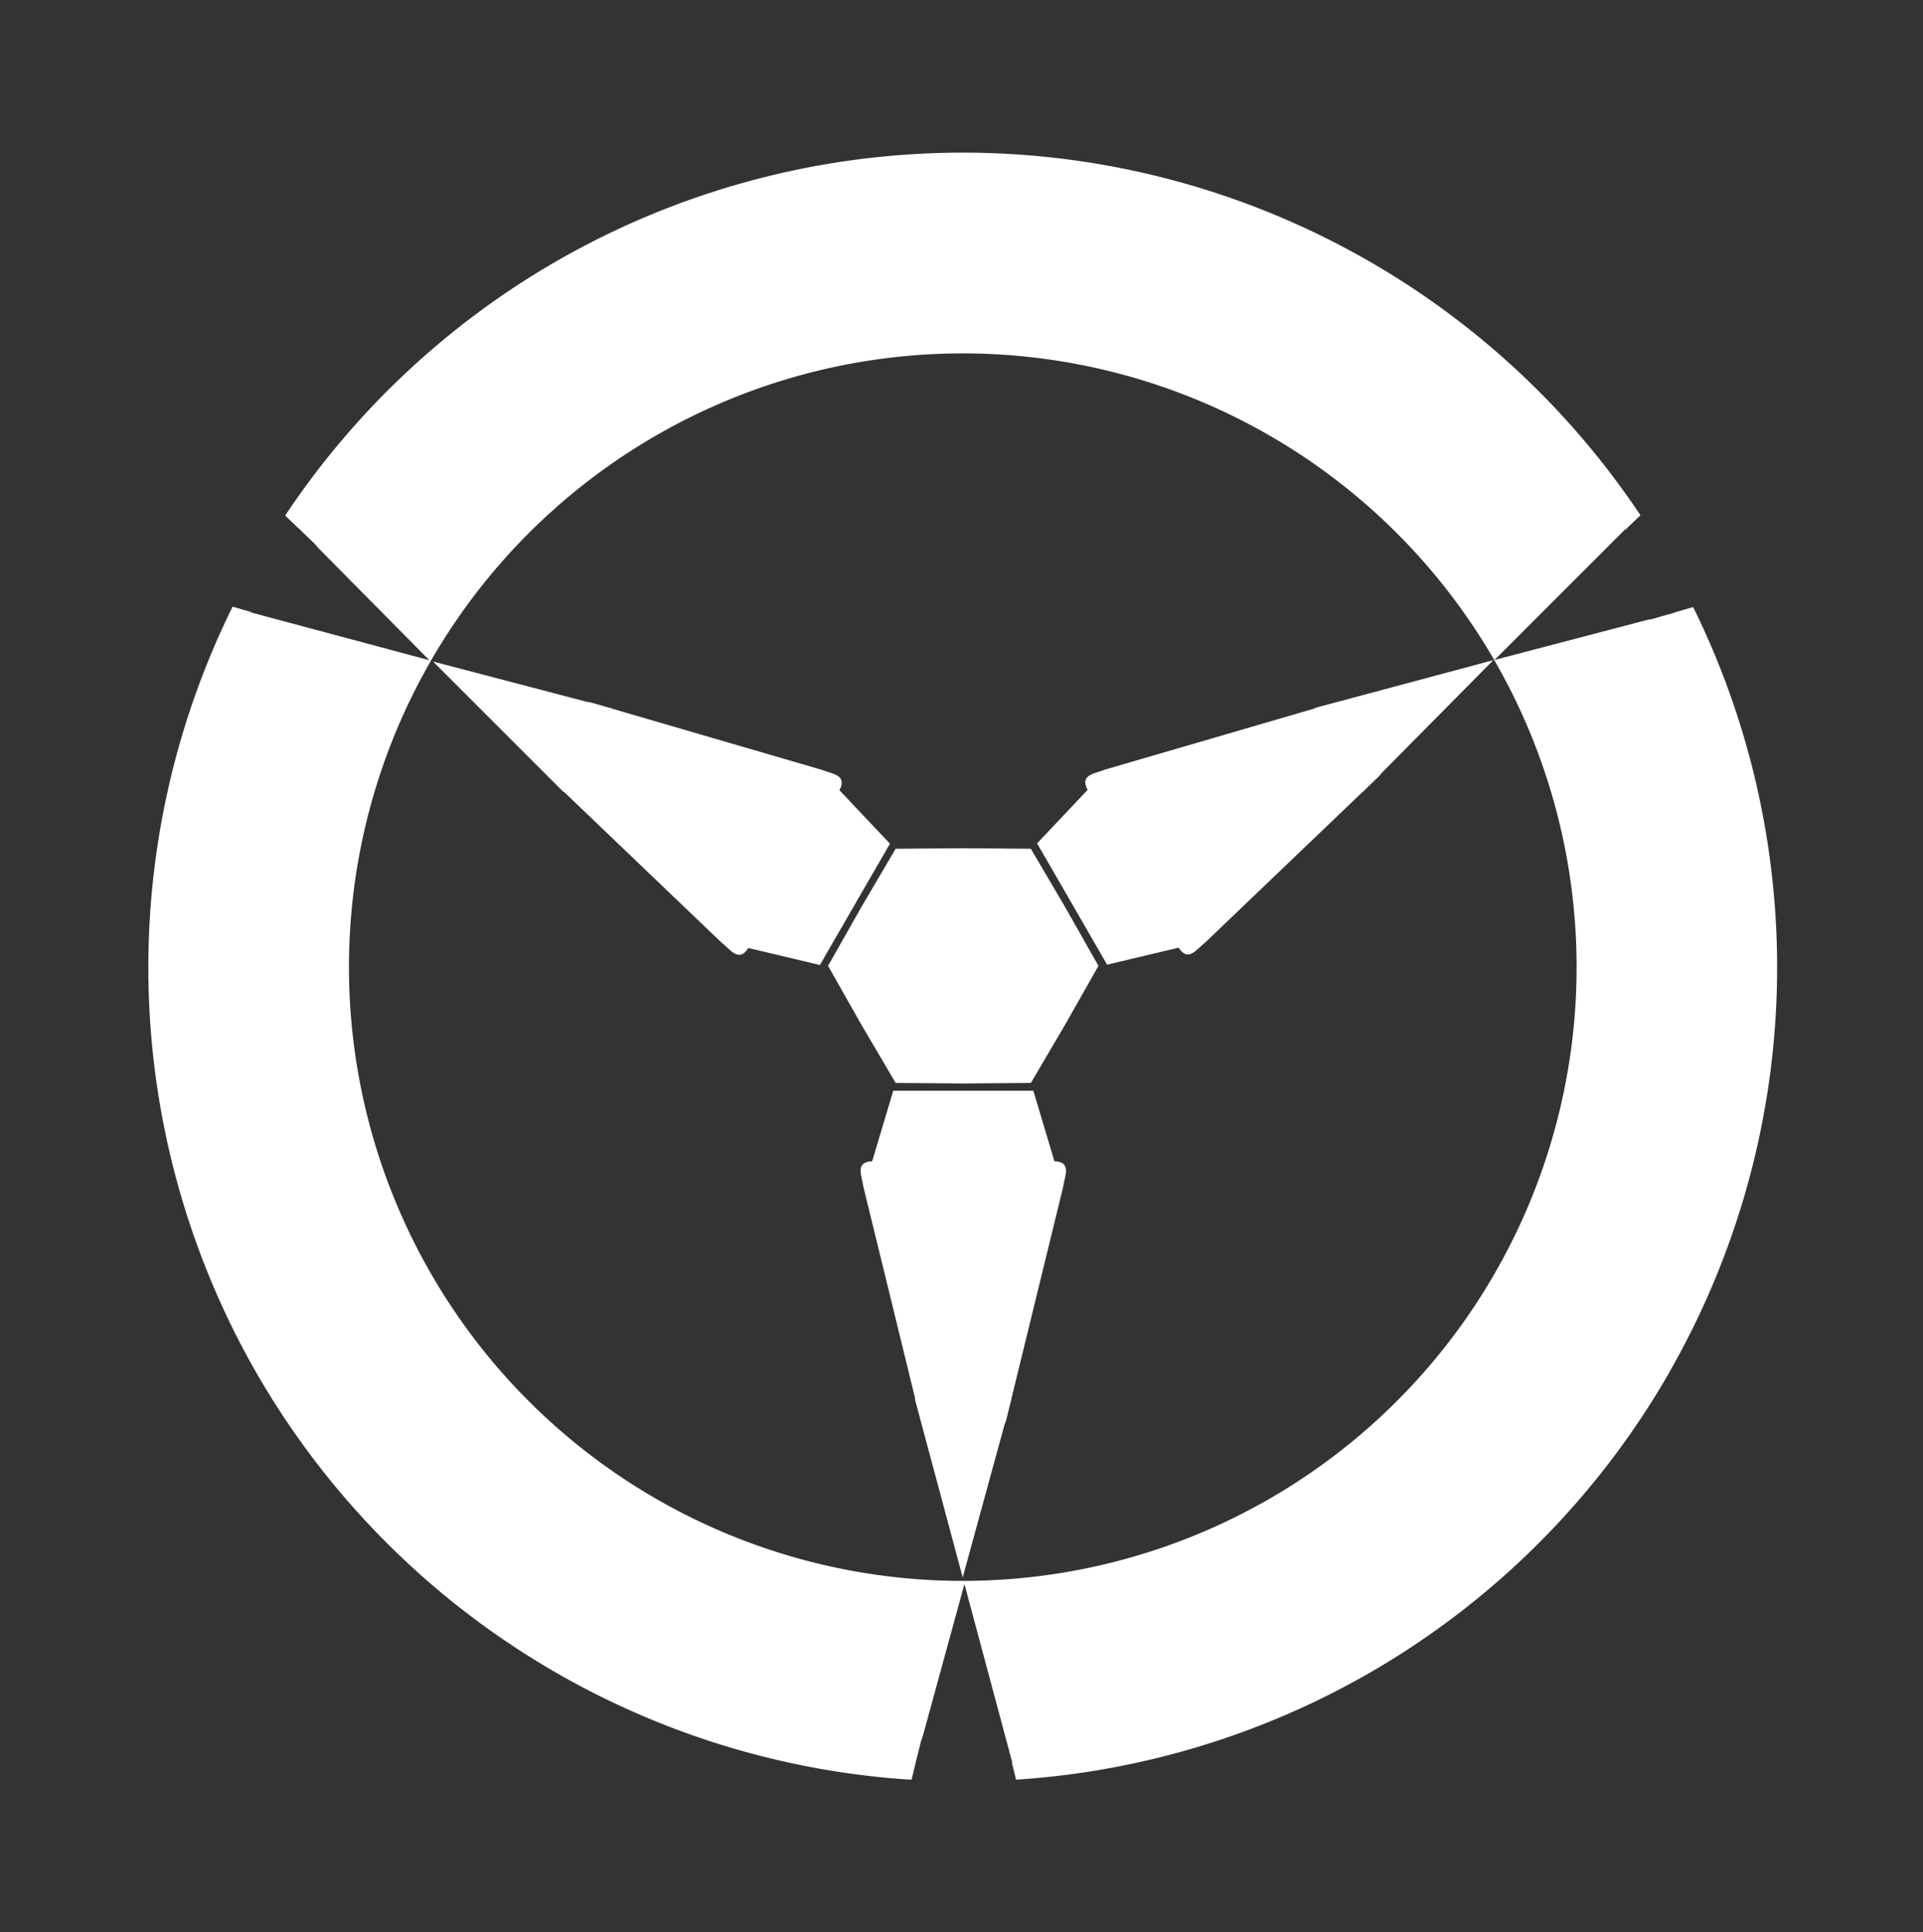
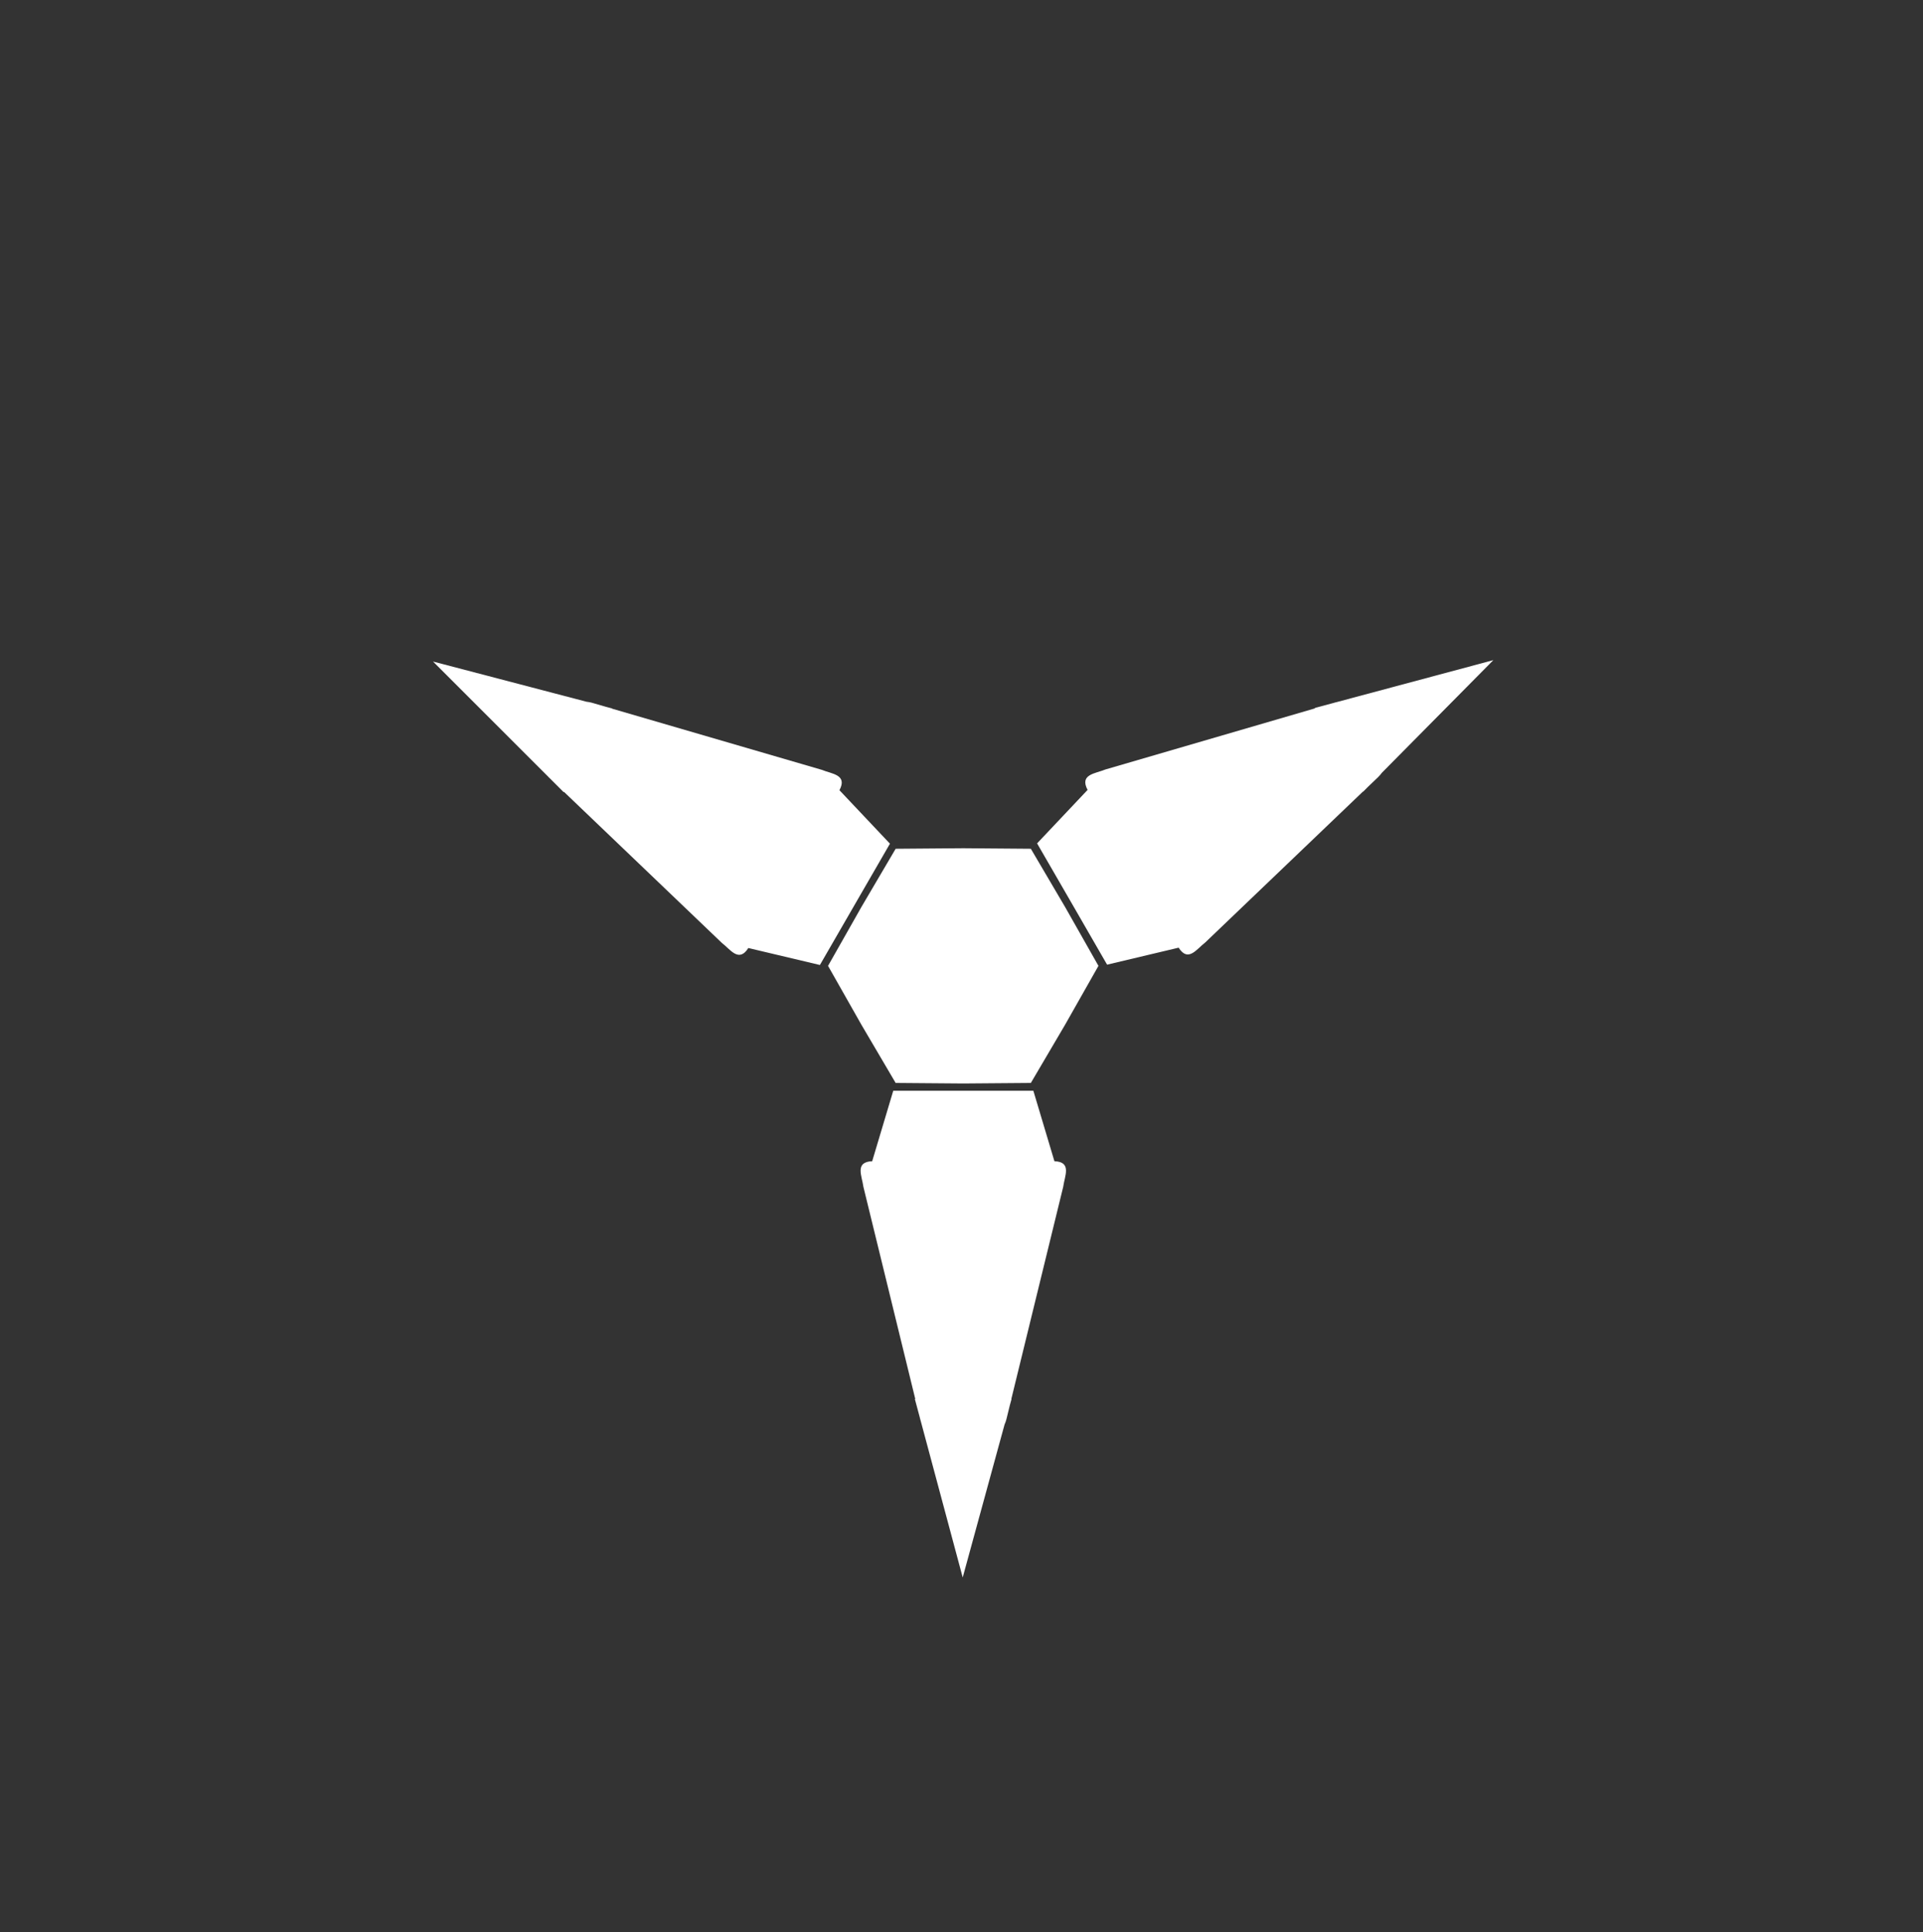
<svg xmlns="http://www.w3.org/2000/svg" xmlns:ns1="http://www.inkscape.org/namespaces/inkscape" xmlns:ns2="http://sodipodi.sourceforge.net/DTD/sodipodi-0.dtd" width="44.151mm" height="44.367mm" viewBox="0 0 44.151 44.367" version="1.1" id="svg1" ns1:version="1.4 (e7c3feb1, 2024-10-09)" ns2:docname="LogoPredatorBranco.svg">
  <rect x="0" y="0" width="44.151" height="44.367" fill="#333333" stroke="none" />
  <ns2:namedview id="namedview1" pagecolor="#ffffff" bordercolor="#000000" borderopacity="0.25" ns1:showpageshadow="2" ns1:pageopacity="0.0" ns1:pagecheckerboard="0" ns1:deskcolor="#d1d1d1" ns1:document-units="mm" ns1:zoom="2.8257856" ns1:cx="7.6085036" ns1:cy="121.913" ns1:window-width="1920" ns1:window-height="942" ns1:window-x="0" ns1:window-y="25" ns1:window-maximized="1" ns1:current-layer="layer1" />
  <defs id="defs1" />
  <g ns1:label="Camada 1" ns1:groupmode="layer" id="layer1">
    <g id="g33" transform="matrix(0.282,0,0,0.282,-503.075,-19.322)" style="fill:#ffffff;fill-opacity:1;stroke-width:3.546">
-       <path id="path32" style="opacity:1;fill:#ffffff;fill-opacity:1;stroke:none;stroke-width:0.355;stroke-linecap:round;stroke-dasharray:1.419, 2.837;stroke-opacity:1;stop-color:#000000" d="m 1862.58,80.948 a 66.326,66.326 0 0 0 -33.401,8.883 66.326,66.326 0 0 0 -22.008,20.666 l 1.131,1.083 0.01,-0.012 0.364,0.368 0.859,0.822 c 0.111,0.109 0.208,0.225 0.296,0.345 l 9.078,9.174 -12.761,-3.419 c -0.04,-0.009 -0.079,-0.018 -0.118,-0.028 l -0.152,-0.044 -1.501,-0.403 0.017,-0.03 -1.502,-0.438 a 66.326,66.326 0 0 0 2.012,62.518 v -0.003 a 66.326,66.326 0 0 0 53.263,33.006 l 0.345,-1.409 h -0.014 l 0.137,-0.5 0.282,-1.154 c 0.039,-0.15 0.091,-0.292 0.151,-0.428 l 3.406,-12.449 3.419,12.761 c 0.012,0.039 0.024,0.077 0.035,0.116 l 0.038,0.153 0.402,1.501 h -0.035 l 0.343,1.403 a 66.326,66.326 0 0 0 28.83,-8.723 66.326,66.326 0 0 0 24.373,-24.465 l -0.01,5.2e-4 a 66.326,66.326 0 0 0 1.936,-62.293 l -1.607,0.468 0.01,0.015 -0.501,0.132 -1.141,0.333 c -0.15,0.041 -0.298,0.067 -0.446,0.083 l -12.484,3.275 9.341,-9.342 c 0.027,-0.029 0.055,-0.06 0.083,-0.089 l 0.114,-0.109 1.099,-1.099 0.017,0.029 1.224,-1.171 A 66.326,66.326 0 0 0 1862.574,80.947 Z m -0.24,16.345 a 49.975,49.975 0 0 1 43.28,24.988 49.975,49.975 0 0 1 -5e-4,49.975 49.975,49.975 0 0 1 -18.292,18.292 49.975,49.975 0 0 1 -68.267,-18.292 49.975,49.975 0 0 1 18.292,-68.267 49.975,49.975 0 0 1 24.988,-6.696 z" />
      <path id="path33" style="fill:#ffffff;fill-opacity:1;stroke:none;stroke-width:0.938px;stroke-linecap:butt;stroke-linejoin:miter;stroke-opacity:1" d="m 1819.211,122.384 9.34,9.34 c 0.028,0.03 0.056,0.06 0.086,0.09 l 0.112,0.108 1.101,1.101 0.017,-0.03 12.848,12.294 c 0.708,0.543 1.395,1.648 2.165,0.424 l 5.827,1.383 2.73,-4.73 0.241,-0.418 2.732,-4.73 -4.111,-4.354 c 0.675,-1.278 -0.626,-1.321 -1.45,-1.663 l -17.071,-4.98 0.01,-0.015 -0.504,-0.132 -1.139,-0.332 c -0.149,-0.041 -0.297,-0.068 -0.444,-0.083 z m 43.123,74.58 3.407,-12.451 c 0.06,-0.135 0.111,-0.277 0.15,-0.427 l 0.279,-1.14 0.141,-0.515 -0.018,10e-4 4.223,-17.274 c 0.116,-0.884 0.729,-2.032 -0.715,-2.087 l -1.715,-5.738 -5.462,8.5e-4 -0.482,2.3e-4 -5.462,-9.2e-4 -1.715,5.738 c -1.444,0.055 -0.831,1.203 -0.715,2.087 l 4.223,17.274 -0.035,-6.8e-4 0.403,1.504 0.037,0.151 c 0.011,0.041 0.023,0.08 0.035,0.12 z m -8.25,-45.011 2.79,4.745 5.504,0.044 5.504,-0.044 2.79,-4.745 2.714,-4.789 -2.714,-4.789 -2.79,-4.745 -5.504,-0.044 -5.504,0.044 -2.79,4.745 -2.714,4.789 z m 20.005,-4.886 5.827,-1.384 c 0.77,1.224 1.457,0.118 2.165,-0.424 l 12.848,-12.294 0.01,0.015 0.365,-0.369 0.859,-0.822 c 0.111,-0.109 0.208,-0.225 0.296,-0.345 l 9.078,-9.174 -12.761,3.419 c -0.039,0.009 -0.079,0.018 -0.118,0.028 l -0.152,0.044 -1.501,0.402 0.017,0.031 -17.071,4.98 c -0.824,0.342 -2.125,0.385 -1.45,1.663 l -4.111,4.354 2.732,4.729 0.241,0.417 z" />
    </g>
  </g>
</svg>